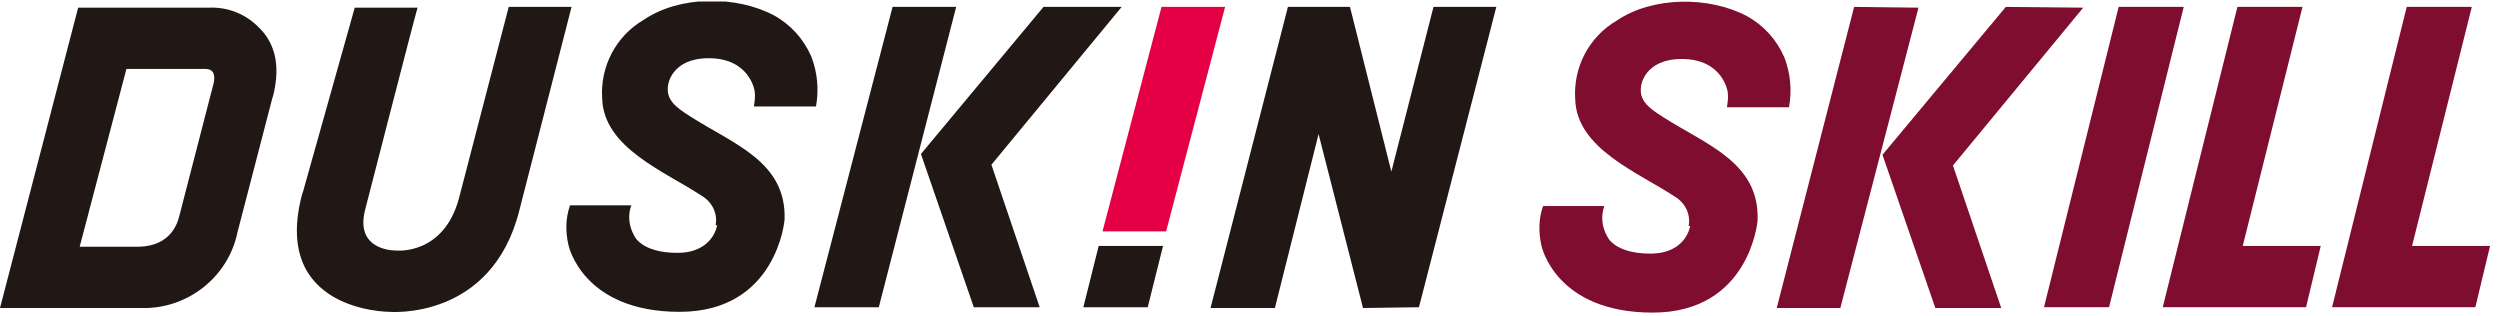
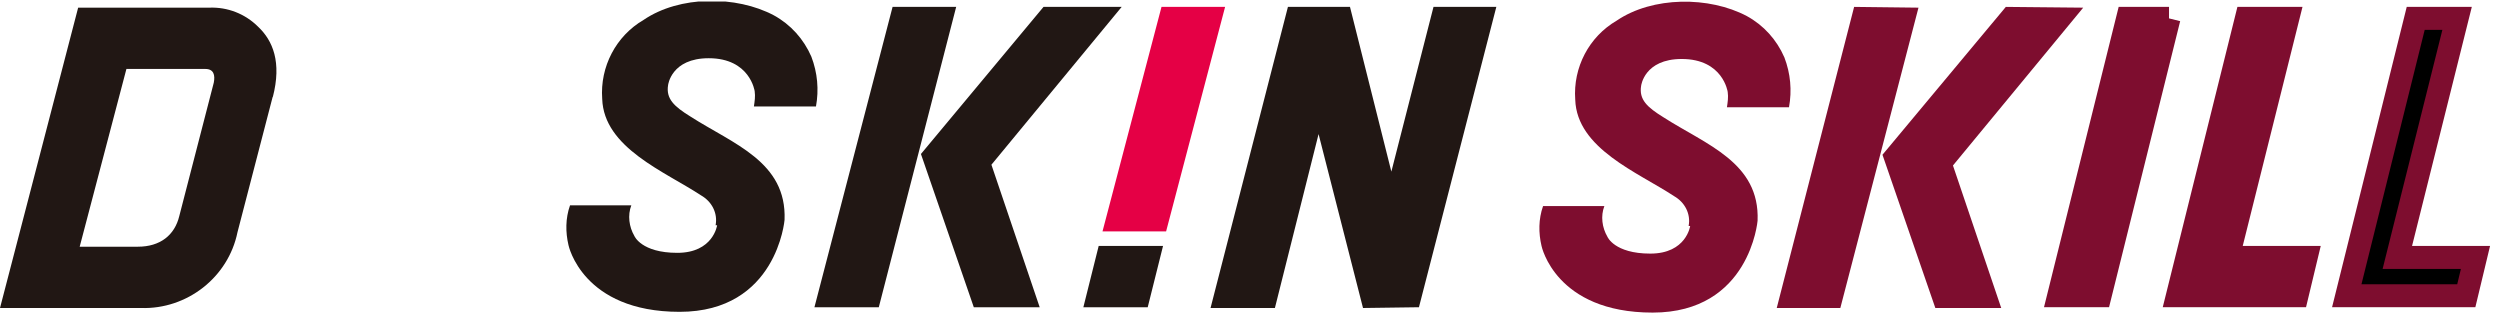
<svg xmlns="http://www.w3.org/2000/svg" id="b" viewBox="0 0 326.3 41.2">
  <defs>
    <clipPath id="e">
      <rect y=".2" width="195.3" height="40.7" fill="none" stroke-width="0" />
    </clipPath>
    <clipPath id="f">
      <rect y=".2" width="195.3" height="40.7" fill="none" stroke-width="0" />
    </clipPath>
  </defs>
  <g id="c">
    <g id="d">
      <polygon points="143.4 32.1 141.4 40.1 149.8 40.1 151.8 32.1 143.4 32.1" fill="#211714" stroke-width="0" />
      <polygon points="158 40.2 166.4 40.2 172.1 17.5 177.9 40.2 185.2 40.1 195.3 .9 187.1 .9 181.6 22.4 176.2 .9 168.1 .9 158 40.2" fill="#211714" stroke-width="0" />
      <polygon points="106.3 40.1 114.7 40.1 124.8 .9 116.5 .9 106.3 40.1" fill="#211714" stroke-width="0" />
      <polygon points="120.2 20.1 127.1 40.1 135.7 40.1 129.4 21.5 146.4 .9 136.2 .9 120.2 20.1" fill="#211714" stroke-width="0" />
      <g clip-path="url(#e)">
        <path d="M35.6,12.7c1.2-4.6,0-7.4-1.9-9.2-1.7-1.7-4-2.6-6.4-2.5H10.2S0,40.2,0,40.2h18.4c6,.2,11.4-4,12.6-9.9l4.6-17.7ZM16.4,9h10.4c1.1,0,1.3.8,1.1,1.8l-4.5,17.4c-.6,2.5-2.5,4-5.4,4h-7.6l6.1-23.2Z" fill="#211714" stroke-width="0" />
        <path d="M93.6,29.4s-.5,3.6-5.2,3.6-5.6-2.2-5.6-2.2c-.7-1.2-.9-2.7-.4-4h-8c-.6,1.7-.6,3.5-.2,5.2,0,0,1.8,8.7,14.5,8.7s13.7-12,13.7-12c.3-7.6-6.7-9.9-12.3-13.5-2.1-1.3-3.2-2.3-2.9-4.1,0,0,.4-3.5,5.3-3.5,5.4,0,6,4.3,6,4.3.1.7,0,1.3-.1,2h8.1c.4-2.2.2-4.4-.6-6.5-1-2.3-2.7-4.2-4.9-5.4-4.9-2.6-12.3-2.6-17,.6-3.6,2.1-5.7,6.1-5.4,10.3.2,6.4,8.2,9.5,12.9,12.6,1.4.8,2.2,2.3,1.9,3.9" fill="#211714" stroke-width="0" />
      </g>
      <polygon points="152.2 30.2 159.9 .9 151.6 .9 143.9 30.2 152.2 30.2" fill="#e50045" stroke-width="0" />
      <g clip-path="url(#f)">
-         <path d="M39.5,25.2L46.3,1h8.2c-.4,1.3-6.9,26.6-6.9,26.6-1.2,5.3,4.2,5.1,4.2,5.1,0,0,6.1.6,8.1-6.8l6.5-25h8.2l-6.8,26.5c-3.6,14.5-17,13.3-17,13.3,0,0-15.6,0-11.3-15.6" fill="#211714" stroke-width="0" />
-       </g>
+         </g>
    </g>
  </g>
  <path d="M283.1,2.4l-9,36.2h-5.4s9-36.2,9-36.2h5.4Z" fill="#e50045" stroke-width="0" />
  <path d="M298.6,2.4l-7.8,31.2h10.2s-1.2,5-1.2,5h-15.6s9-36.2,9-36.2h5.3Z" fill="#000" stroke-width="0" />
  <path d="M320.7,2.4l-7.8,31.2h10.2s-1.2,5-1.2,5h-15.6s9-36.2,9-36.2h5.3Z" fill="#000" stroke-width="0" />
  <path d="M283.1,2.4l-9,36.2h-5.4s9-36.2,9-36.2h5.4Z" fill="#7e0d2f" stroke-width="0" />
  <path d="M298.6,2.4l-7.8,31.2h10.2s-1.2,5-1.2,5h-15.6s9-36.2,9-36.2h5.3Z" fill="#7e0d2f" stroke-width="0" />
-   <path d="M320.7,2.4l-7.8,31.2h10.2s-1.2,5-1.2,5h-15.6s9-36.2,9-36.2h5.3Z" fill="#7e0d2f" stroke-width="0" />
-   <path d="M283.1,2.4l-9,36.2h-5.4s9-36.2,9-36.2h5.4Z" fill="none" stroke="#7e0d2f" stroke-width="3" />
+   <path d="M283.1,2.4l-9,36.2h-5.4s9-36.2,9-36.2h5.4" fill="none" stroke="#7e0d2f" stroke-width="3" />
  <path d="M298.6,2.4l-7.8,31.2h10.2s-1.2,5-1.2,5h-15.6s9-36.2,9-36.2h5.3Z" fill="none" stroke="#7e0d2f" stroke-width="3" />
  <path d="M320.7,2.4l-7.8,31.2h10.2s-1.2,5-1.2,5h-15.6s9-36.2,9-36.2h5.3Z" fill="none" stroke="#7e0d2f" stroke-width="3" />
  <polygon points="231.9 40.2 240.2 40.2 250.4 1 242 .9 231.9 40.2" fill="#7e0d2f" stroke-width="0" />
  <polygon points="245.7 20.2 252.6 40.2 261.2 40.2 254.9 21.6 271.9 1 261.8 .9 245.7 20.2" fill="#7e0d2f" stroke-width="0" />
  <path d="M220.6,29.5s-.5,3.6-5.2,3.6-5.6-2.2-5.6-2.2c-.7-1.2-.9-2.7-.4-4h-8c-.6,1.7-.6,3.5-.2,5.2,0,0,1.8,8.7,14.5,8.7s13.7-12,13.7-12c.3-7.6-6.7-9.9-12.3-13.5-2.1-1.3-3.2-2.3-2.9-4.1,0,0,.4-3.5,5.3-3.5,5.4,0,6,4.3,6,4.3.1.7,0,1.3-.1,2h8.1c.4-2.2.2-4.4-.6-6.5-1-2.3-2.7-4.2-4.9-5.4-4.9-2.6-12.3-2.6-17,.6-3.6,2.1-5.7,6.1-5.4,10.3.2,6.4,8.2,9.5,12.9,12.6,1.4.8,2.2,2.3,1.9,3.9" fill="#7e0d2f" stroke-width="0" />
</svg>